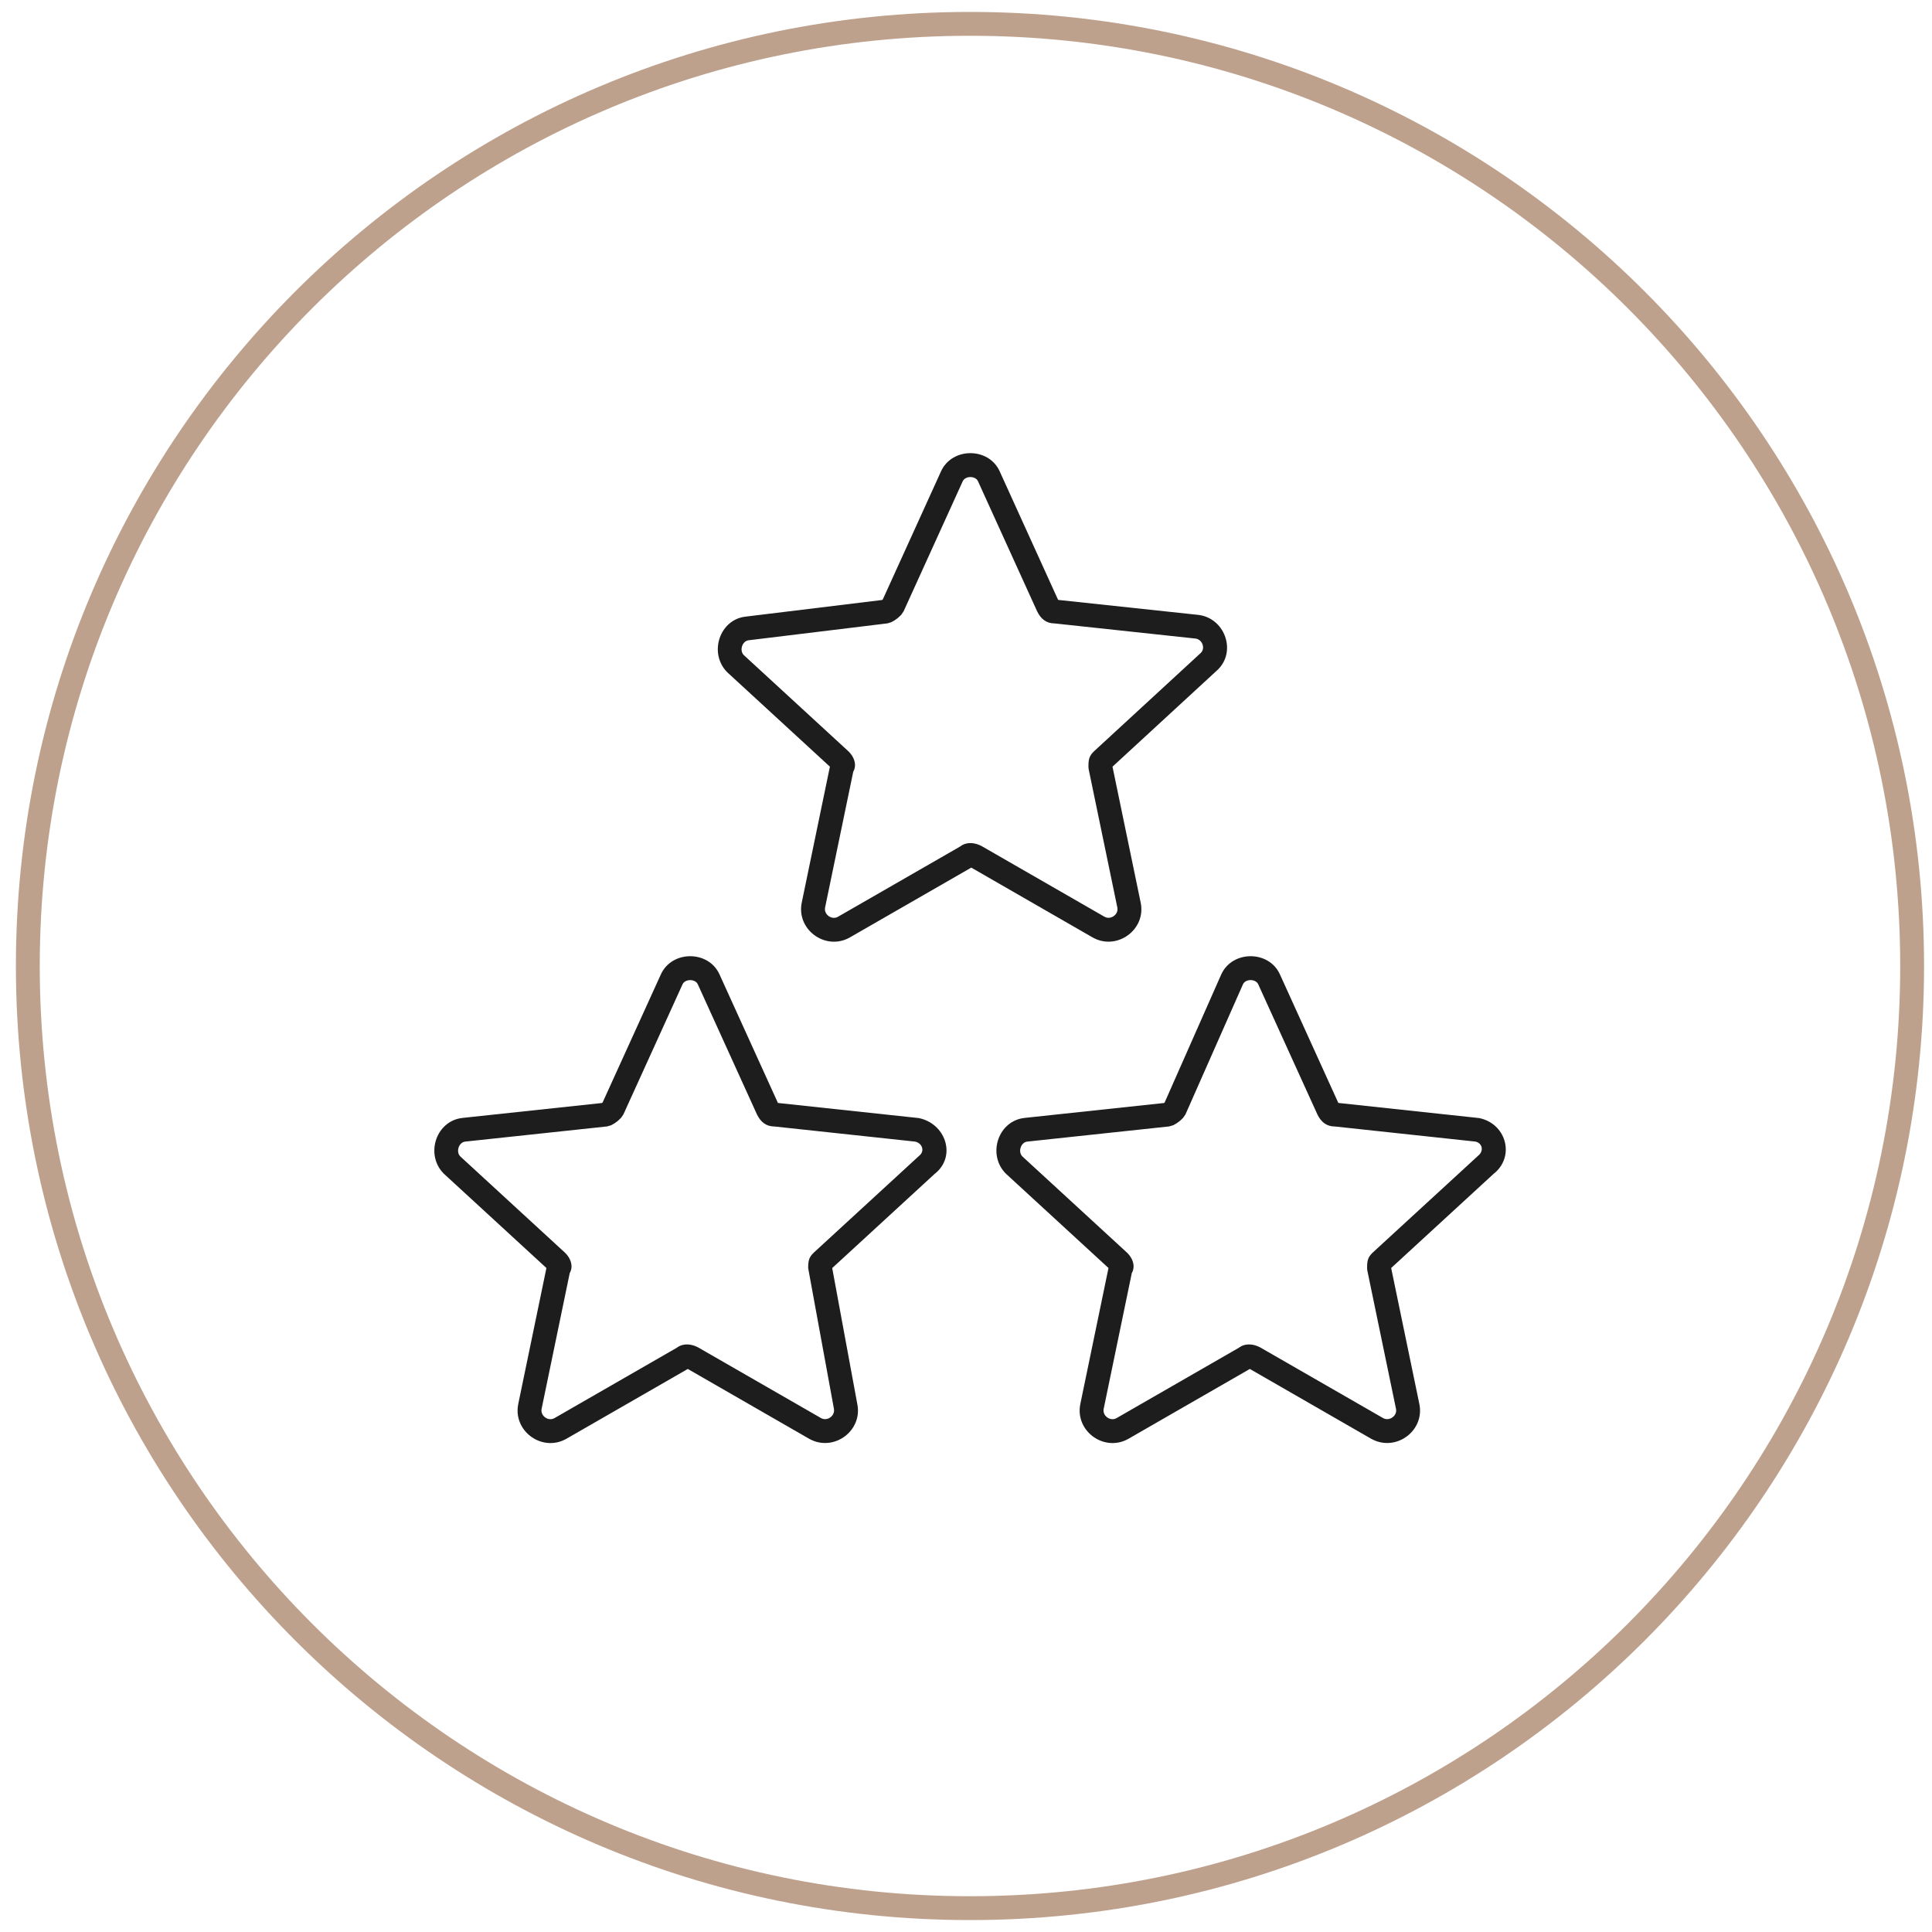
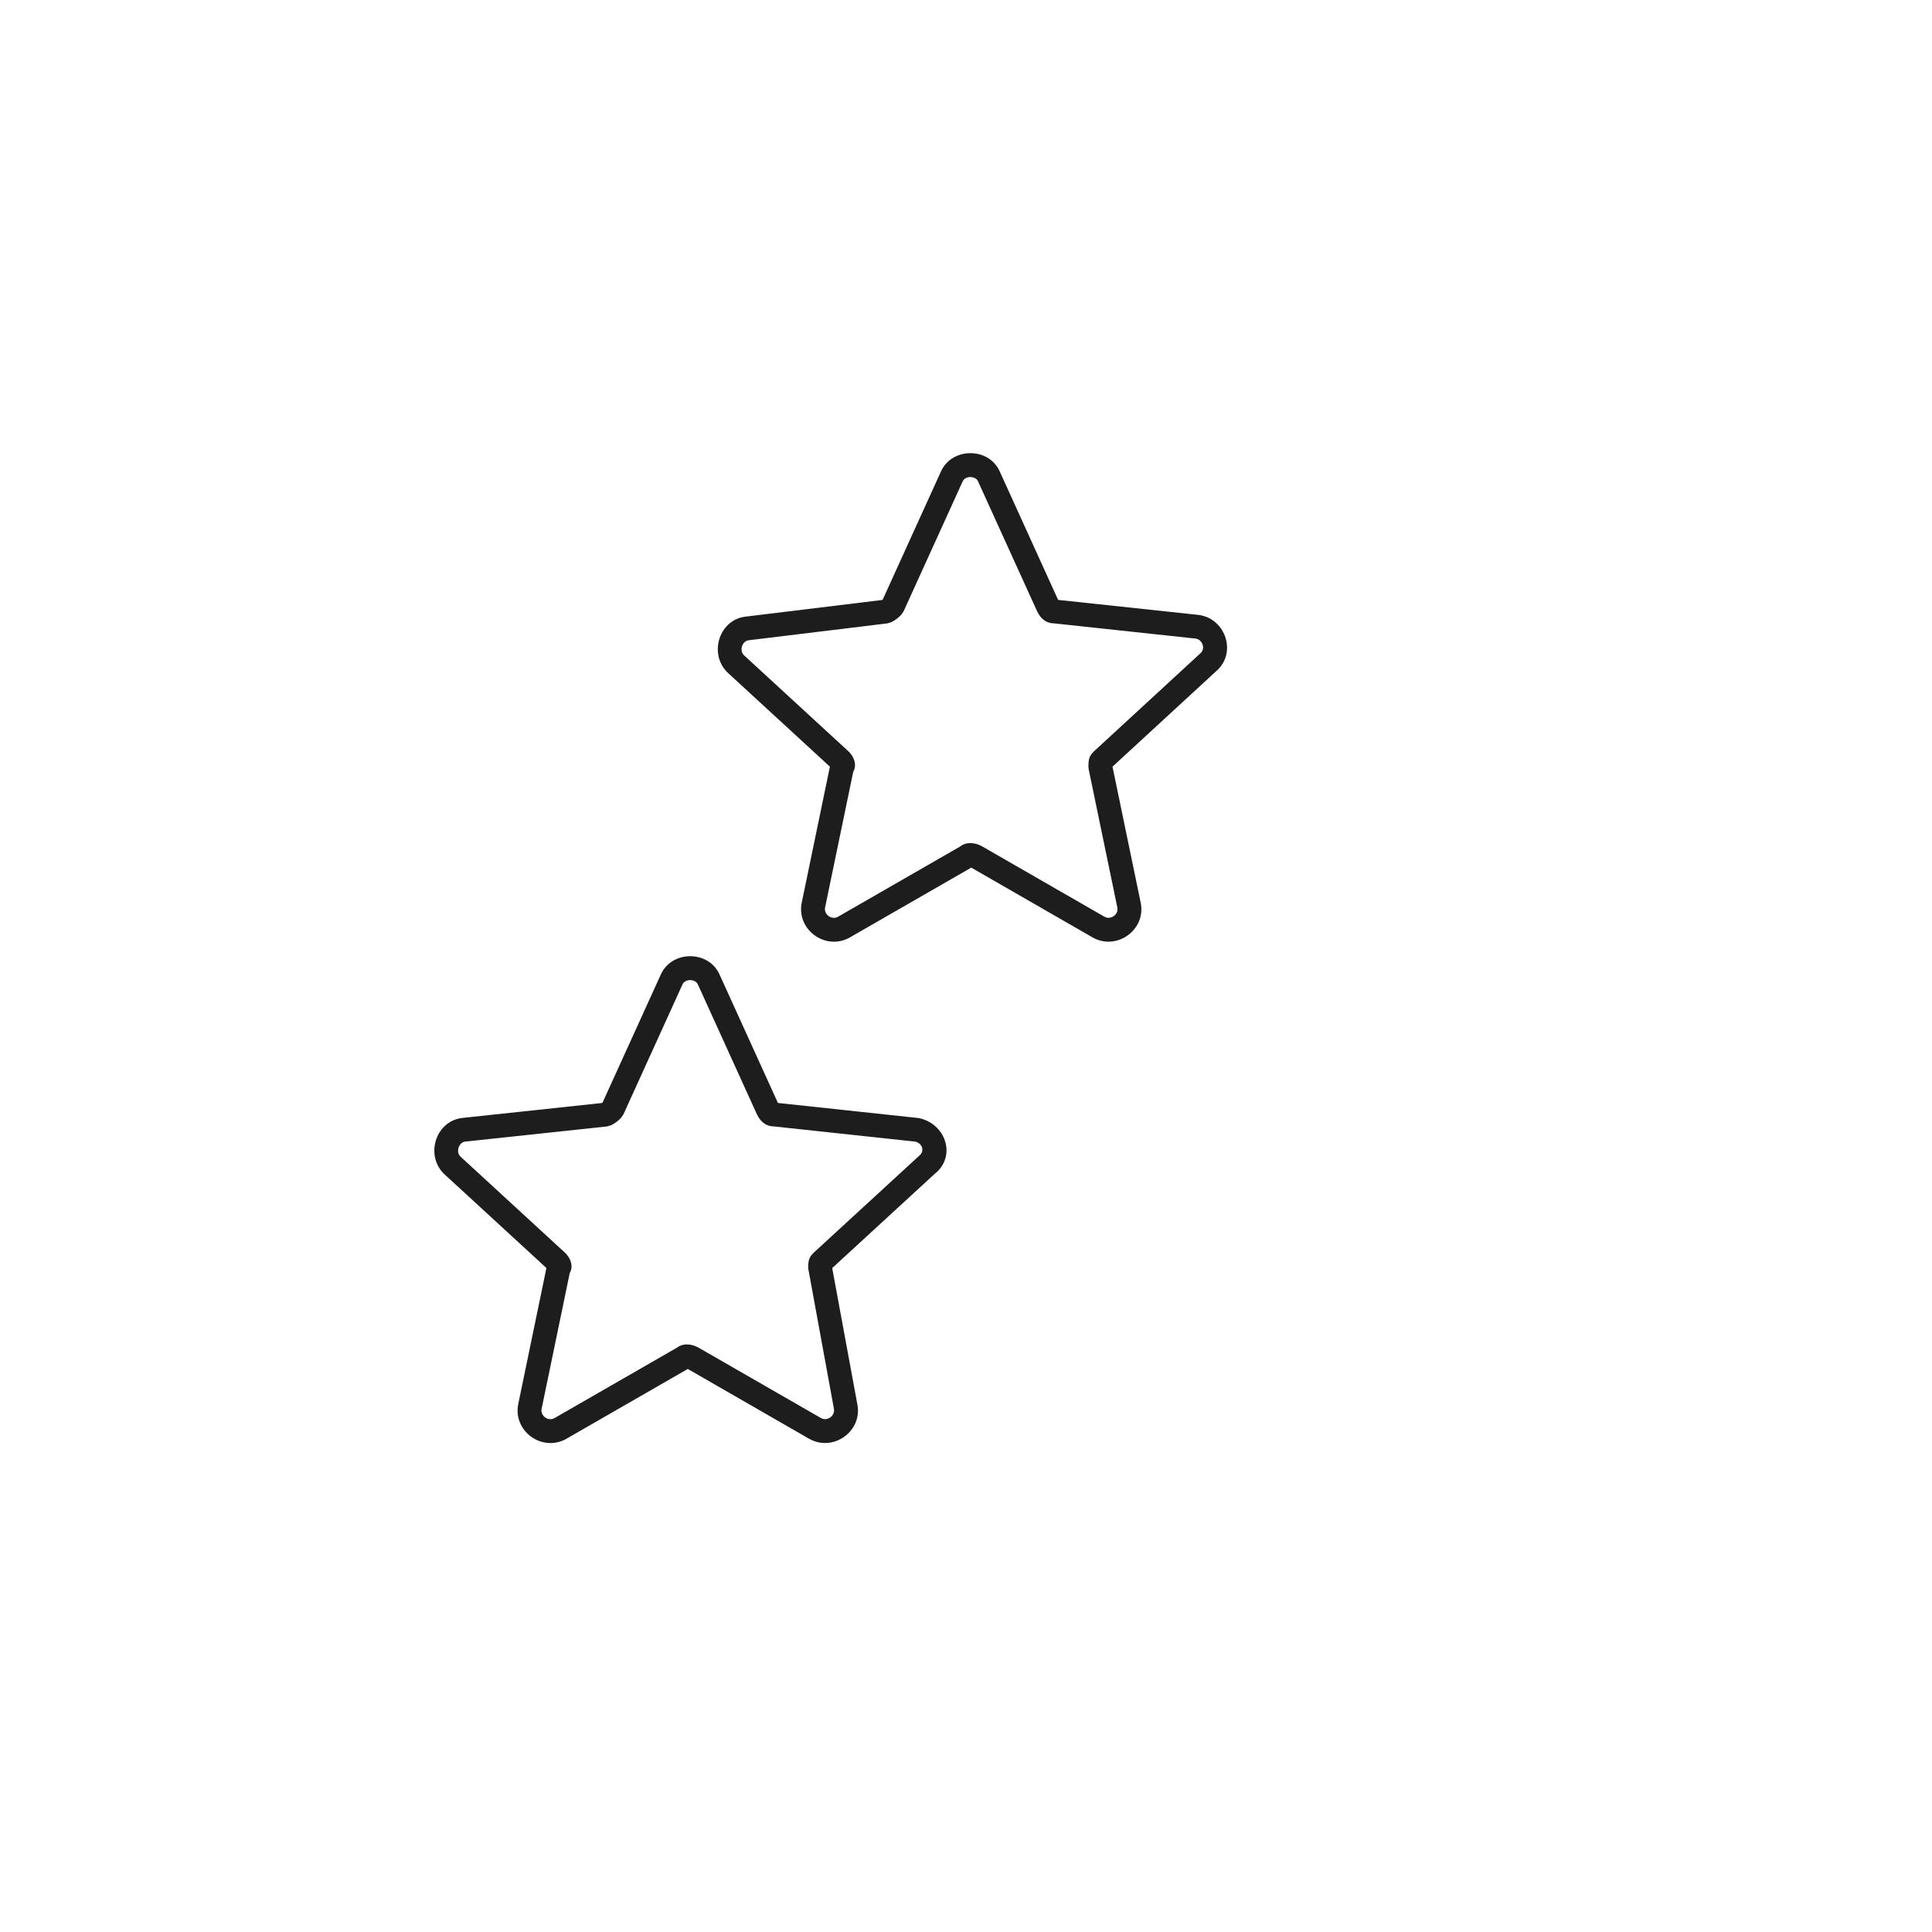
<svg xmlns="http://www.w3.org/2000/svg" width="81px" height="81px" viewBox="0 0 81 81" version="1.1">
  <title>protection_and_guarantees copy</title>
  <g id="V3" stroke="none" stroke-width="1" fill="none" fill-rule="evenodd">
    <g id="protection_and_guarantees-copy" transform="translate(0.667, 0.5)" fill-rule="nonzero">
      <g id="Group-4-Copy" fill="#BEA18D">
-         <path d="M40,0 C62.091,0 80,17.909 80,40 C80,62.091 62.091,80 40,80 C17.909,80 0,62.091 0,40 C0,17.909 17.909,0 40,0 Z M40,1 C18.461,1 1,18.461 1,40 C1,61.539 18.461,79 40,79 C61.539,79 79,61.539 79,40 C79,18.461 61.539,1 40,1 Z" id="Oval" />
-       </g>
+         </g>
      <g id="Group-6" transform="translate(17.543, 18.499)" fill="#1E1D1D">
        <path d="M21.237,0.775 L18.802,6.132 L18.771,6.156 L13.069,6.851 L12.943,6.869 C11.917,7.073 11.52,8.422 12.281,9.187 L16.584,13.144 L15.402,18.851 L15.383,18.971 C15.264,20.044 16.436,20.849 17.409,20.31 L22.511,17.376 L27.605,20.307 L27.714,20.362 C28.7,20.807 29.833,19.942 29.616,18.855 L28.432,13.144 L32.79,9.13 L32.882,9.042 C33.633,8.253 33.113,6.89 32.007,6.778 L26.152,6.152 L23.706,0.77 C23.25,-0.258 21.695,-0.258 21.237,0.775 Z M22.794,1.18 L25.273,6.633 C25.43,6.954 25.66,7.139 26.01,7.139 L31.903,7.772 C32.203,7.803 32.341,8.195 32.122,8.386 L27.656,12.5 C27.452,12.696 27.423,12.84 27.423,13.15 L27.433,13.251 L28.636,19.054 C28.693,19.34 28.358,19.582 28.098,19.437 L22.936,16.468 L22.823,16.417 C22.558,16.314 22.282,16.32 22.068,16.473 L22.05,16.488 L16.917,19.44 L16.851,19.468 C16.605,19.542 16.329,19.317 16.382,19.05 L17.564,13.349 L17.573,13.336 C17.722,13.049 17.592,12.73 17.376,12.514 L12.974,8.466 C12.78,8.271 12.908,7.872 13.18,7.844 L18.996,7.136 L19.163,7.085 C19.259,7.036 19.341,6.983 19.416,6.923 L19.464,6.882 L19.571,6.78 L19.673,6.633 L22.15,1.184 C22.258,0.941 22.688,0.941 22.794,1.18 Z" id="Fill-2" />
        <path d="M9.491,21.866 L7.054,27.224 L7.027,27.245 L1.192,27.869 L1.065,27.888 C0.032,28.092 -0.365,29.441 0.395,30.206 L4.699,34.163 L3.517,39.87 L3.498,39.99 C3.379,41.063 4.551,41.869 5.523,41.33 L10.626,38.395 L15.72,41.326 L15.829,41.38 C16.818,41.826 17.95,40.961 17.734,39.874 L16.681,34.165 L20.971,30.221 L21.069,30.138 C21.873,29.392 21.403,28.094 20.305,27.876 L14.405,27.243 L11.959,21.861 C11.503,20.833 9.948,20.833 9.491,21.866 Z M11.047,22.271 L13.526,27.724 C13.683,28.045 13.913,28.23 14.263,28.23 L20.154,28.863 C20.434,28.921 20.553,29.212 20.38,29.408 L15.907,33.519 C15.703,33.715 15.673,33.859 15.673,34.169 L16.752,40.062 C16.811,40.359 16.475,40.602 16.212,40.455 L11.051,37.487 L10.938,37.436 C10.673,37.333 10.397,37.339 10.183,37.492 L10.167,37.505 L5.032,40.459 L4.966,40.487 C4.72,40.561 4.444,40.336 4.497,40.069 L5.677,34.371 L5.687,34.355 C5.837,34.068 5.706,33.749 5.491,33.533 L1.088,29.485 C0.895,29.29 1.023,28.891 1.295,28.863 L7.242,28.227 L7.416,28.176 C7.512,28.127 7.594,28.074 7.669,28.014 L7.717,27.973 L7.824,27.871 L7.926,27.724 L10.403,22.275 C10.511,22.032 10.941,22.032 11.047,22.271 Z" id="Fill-4" />
-         <path d="M32.986,21.866 L30.618,27.224 L30.592,27.245 L24.757,27.869 L24.63,27.888 C23.597,28.092 23.2,29.441 23.96,30.206 L28.264,34.163 L27.082,39.87 L27.063,39.99 C26.944,41.063 28.116,41.869 29.088,41.33 L34.19,38.395 L39.284,41.326 L39.394,41.38 C40.383,41.826 41.515,40.961 41.299,39.874 L40.115,34.163 L44.403,30.221 L44.504,30.135 C45.298,29.392 44.899,28.095 43.8,27.876 L37.9,27.242 L35.455,21.861 C34.999,20.833 33.444,20.833 32.986,21.866 Z M34.543,22.271 L37.022,27.724 C37.179,28.045 37.408,28.23 37.759,28.23 L43.65,28.863 C43.907,28.916 44.005,29.198 43.815,29.406 L39.339,33.519 C39.135,33.715 39.106,33.859 39.106,34.169 L39.116,34.27 L40.319,40.073 C40.376,40.359 40.04,40.602 39.777,40.455 L34.616,37.487 L34.503,37.436 C34.238,37.333 33.962,37.339 33.747,37.492 L33.732,37.505 L28.597,40.459 L28.531,40.487 C28.285,40.561 28.009,40.336 28.062,40.069 L29.242,34.371 L29.252,34.355 C29.402,34.068 29.271,33.749 29.056,33.533 L24.653,29.485 C24.459,29.29 24.588,28.891 24.86,28.863 L30.807,28.227 L30.981,28.176 C31.077,28.127 31.159,28.074 31.233,28.014 L31.282,27.973 L31.389,27.871 L31.493,27.719 L33.901,22.27 C34.007,22.032 34.437,22.032 34.543,22.271 Z" id="Fill-5" />
      </g>
    </g>
  </g>
</svg>